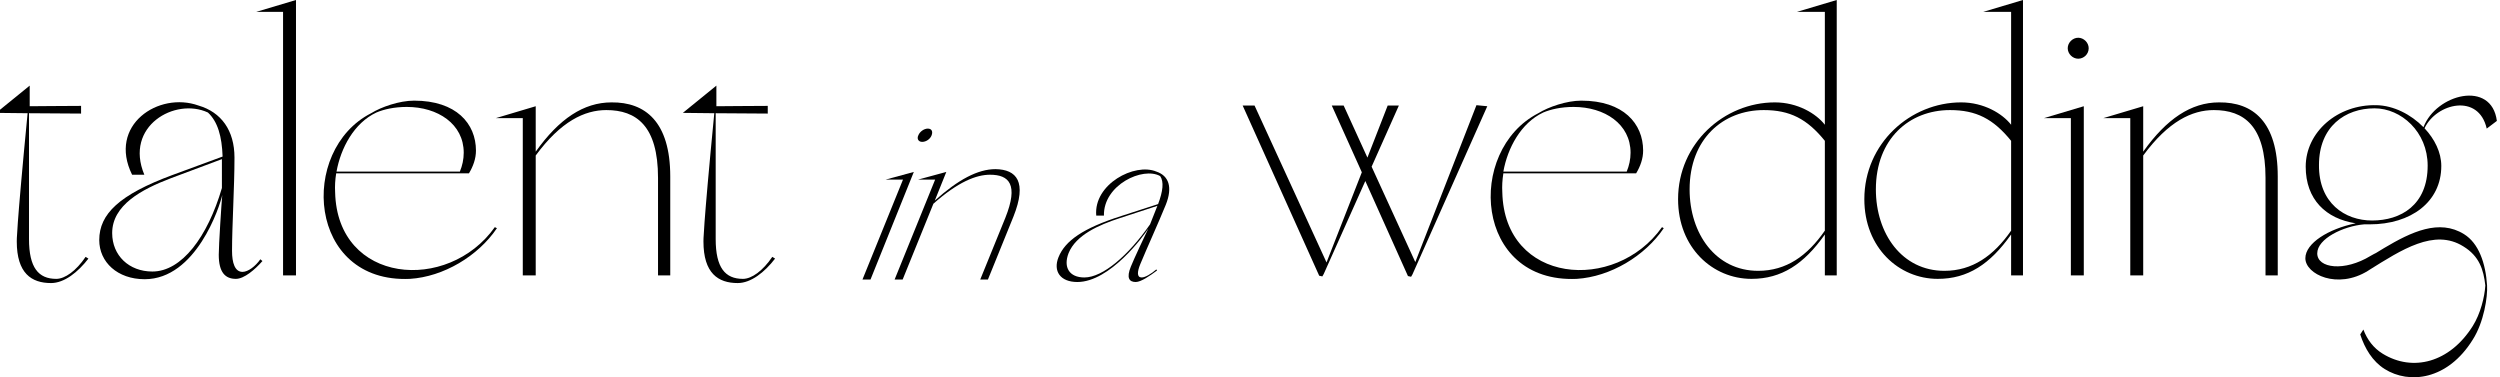
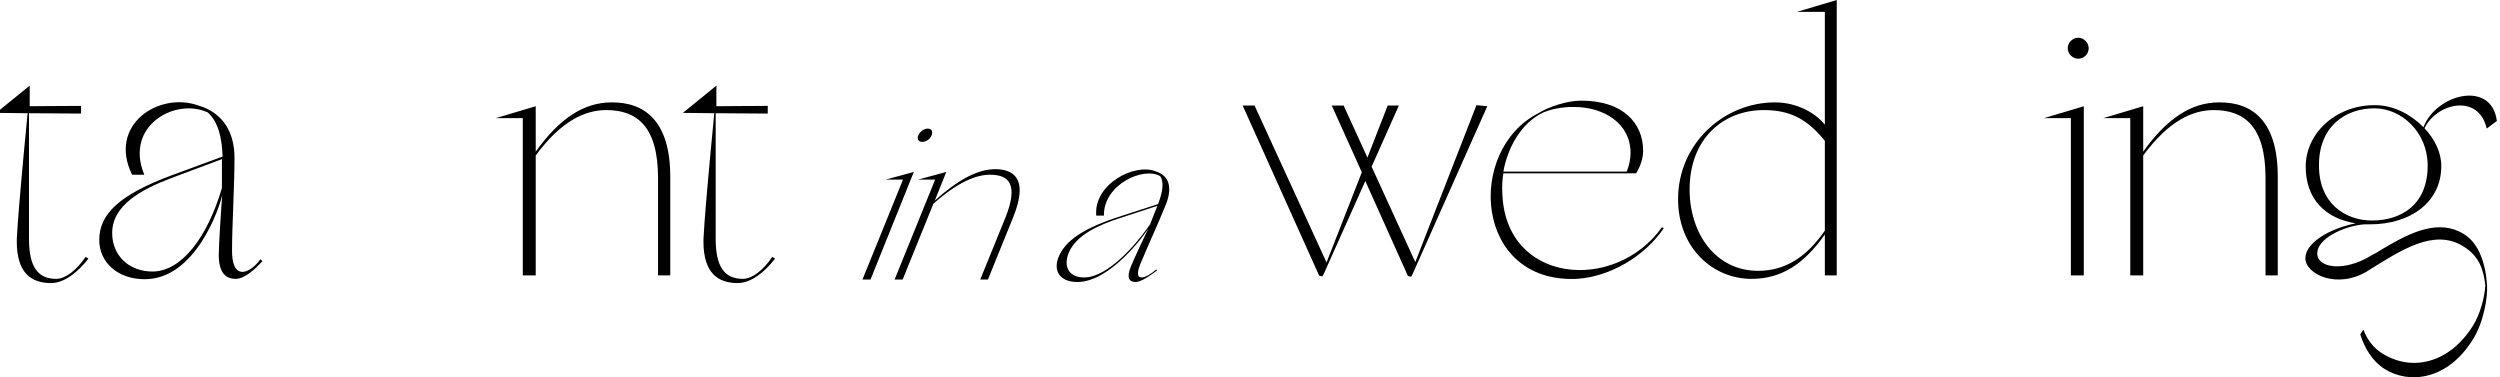
<svg xmlns="http://www.w3.org/2000/svg" version="1.1" id="Layer_1" x="0px" y="0px" viewBox="0 0 715.4 108" style="enable-background:new 0 0 715.4 108;" xml:space="preserve">
  <g>
    <g>
      <path d="M25.3,74c-3,3.9-6.9,7-10.7,7c-5.6,0-9.8-2.8-9.8-11.9c0,0-0.2-2.6,3.1-36.7l-9-0.1l9.6-7.8l0,5.9c2.6,0,9.2-0.1,14.7-0.1 v2.2c-3.6,0-12-0.1-14.9-0.1v36c0,8.2,2.7,11.4,7.8,11.4c2.5,0,5.7-2.3,8.4-6.3L25.3,74z" />
      <path d="M75.1,74.7c-2.1,2.4-5.2,5.1-7.6,5.1c-3,0-4.9-1.8-4.9-6.9c0-2.8,0.8-15,1-17.1c-0.7,3.3-7.5,24.1-22.2,24.1 c-7.8,0-13-4.9-13-11.2c0-7.5,5.8-13,20.9-18.6l14.4-5.3c-0.2-5.8-1.4-10-4.2-12.6c-9.4-4.4-24,3.9-18.2,17.8h-3.5 c-7-14.2,7.6-23.9,19-19.8c6.5,1.9,10.3,7.1,10.3,14.9c0,8.4-0.7,19.5-0.7,26.7c0,3.4,0.8,6,3,6c1.6,0,3.7-1.6,5.1-3.6L75.1,74.7z M63.6,45.5l-14.7,5.5c-8.4,3.2-16.8,7.7-16.8,15.7c0,6.4,4.8,11,11.5,11c8.4,0,15.8-9.9,19.9-23.9V45.5z" />
-       <path d="M84.7,0v78.8H81V3.4h-7.7L84.7,0z" />
-       <path d="M142.2,65.3c-5.4,8-15.3,13.9-24.9,14.5C88,81.1,85.4,43,106.2,32.4c2.9-1.8,8.1-3.6,12.3-3.6c12.1,0,17.7,6.6,17.7,14.3 c0,2.3-0.8,4.5-2,6.5h-0.1v0H96.2c-0.3,1.9-0.4,3.7-0.3,5.4c0.6,26.3,32.3,28.9,45.7,10L142.2,65.3z M96.3,49.1h35.3 c0.7-1.7,1.1-3.5,1.1-5.4c0-8.2-7.4-13.1-16.3-13.1c-3.6,0-6.6,0.7-8.7,1.6C101.3,35.2,97.5,42.4,96.3,49.1z" />
      <path d="M191.8,50.5v28.3h-3.5V50.9c0-14.9-6.2-19.4-14.8-19.4c-6.2,0-13,3.2-20.2,13v34.3h-3.7v-45h-7.7l11.4-3.4v13 c6.7-9.4,13.7-14.1,21.7-14.1C184.6,29.2,191.8,34.8,191.8,50.5z" />
      <path d="M221.8,74c-3,3.9-6.9,7-10.7,7c-5.6,0-9.8-2.8-9.8-11.9c0,0-0.2-2.6,3.1-36.7l-9-0.1l9.6-7.8l0,5.9 c2.6,0,9.2-0.1,14.7-0.1v2.2c-3.6,0-12-0.1-14.9-0.1v36c0,8.2,2.7,11.4,7.8,11.4c2.5,0,5.7-2.3,8.4-6.3L221.8,74z" />
      <path d="M425.6,30.4l-21.4,48.1l-0.4,0.7l-0.9-0.2l-12.2-27.2l-11.9,26.6l-0.4,0.7l-0.9-0.2l-21.9-48.7h3.4l20.6,44.9l10.1-25.8 l-8.6-19.1h3.4l6.8,14.9l5.8-14.9l3.2,0l-7.8,17.5l12.5,27.3l17.5-44.9L425.6,30.4z" />
      <path d="M476.1,65.3c-5.4,8-15.3,13.9-24.9,14.5c-29.3,1.3-31.8-36.7-11-47.4c2.9-1.8,8.1-3.6,12.3-3.6c12.1,0,17.7,6.6,17.7,14.3 c0,2.3-0.8,4.5-2,6.5h-0.1v0h-37.9c-0.3,1.9-0.4,3.7-0.3,5.4c0.6,26.3,32.3,28.9,45.7,10L476.1,65.3z M430.2,49.1h35.3 c0.7-1.7,1.1-3.5,1.1-5.4c0-8.2-7.4-13.1-16.3-13.1c-3.6,0-6.6,0.7-8.7,1.6C435.2,35.2,431.4,42.4,430.2,49.1z" />
      <path d="M525.6,0v78.8h-3.4V67.1c-6,8.5-12.4,12.7-21,12.7c-11.1,0-21-8.9-21-22.8c0-16,13.2-27.7,27.7-27.7 c6.5,0,11.8,3.2,14.3,6.4V3.4h-8L525.6,0z M522.2,66V40.3c-5.1-6.3-10-8.8-17.5-8.8c-11.6,0-21.2,8.2-21.2,22.7 c0,12.7,7.5,23.3,19.6,23.3C511.2,77.5,517.2,73.2,522.2,66L522.2,66z" />
-       <path d="M578.9,0v78.8h-3.4V67.1c-6,8.5-12.4,12.7-21,12.7c-11.1,0-21-8.9-21-22.8c0-16,13.2-27.7,27.7-27.7 c6.5,0,11.8,3.2,14.3,6.4V3.4h-8L578.9,0z M575.5,66V40.3c-5.1-6.3-10-8.8-17.5-8.8c-11.6,0-21.2,8.2-21.2,22.7 c0,12.7,7.5,23.3,19.6,23.3C564.4,77.5,570.5,73.2,575.5,66L575.5,66z" />
      <path d="M584.9,33.8l11.4-3.4v48.4h-3.7v-45H584.9z M597.7,13.8c0,1.7-1.4,3-3,3s-3-1.4-3-3c0-1.6,1.4-3,3-3 S597.7,12.2,597.7,13.8z" />
      <path d="M651.8,50.5v28.3h-3.5V50.9c0-14.9-6.2-19.4-14.8-19.4c-6.2,0-13,3.2-20.2,13v34.3h-3.7v-45h-7.7l11.4-3.4v13 c6.7-9.4,13.7-14.1,21.7-14.1C644.7,29.2,651.8,34.8,651.8,50.5z" />
      <path d="M711.7,81.7c0.2,3.2-0.9,10.5-4.1,15.5c-7.2,11.6-18.2,12.8-25.2,8.4c-3.5-2.2-5.7-5.9-7-9.9l0.9-1.4 c1.1,2.9,2.9,5.3,5.5,6.9c8.6,5.3,19.2,2.6,25.8-7.9c2.2-3.5,3.4-8.3,3.6-11.6c-0.5-4.5-1.7-8.4-6.3-11.2c-8.3-5.2-17.7,1-27,6.8 l-0.3,0.2c-8.7,5.4-17.9,1-17.9-3.6c0-4.3,6.6-8.4,14.4-10c-8.5-1.3-14.3-6.8-14.3-16.2c0-9.9,9.1-17.9,20.3-17.6 c4.8,0.1,9.8,2.6,13.4,6.3c3.6-9.5,19.5-13.6,21-1.8l-2.9,2.2c-2.3-10.2-14.4-7.3-17.8-0.1c2.9,3.1,4.8,6.9,4.8,10.8 c0,10.3-8.7,16.7-20.5,16.7c-0.6,0-1.1,0-1.6,0c-5.9,0.5-13.4,4.1-13.4,8.3c0,4.3,7.8,5.3,15.3,0.7l0.9-0.5l0.6-0.3l2.3-1.4 c7.9-4.7,15.8-8.4,22.9-4C709.3,69.6,711.3,75.3,711.7,81.7z M678.8,63.1c8.2,0,15.9-4.4,15.9-15.7c0-9.7-7.6-16.4-15.2-16.4 c-8.4,0-15.9,5.2-15.9,16.2C663.5,58.1,671,63.1,678.8,63.1z" />
    </g>
    <g>
      <path d="M253.4,51.4l8.1-2.2L249.1,80h-2.3l11.6-28.6H253.4z M266.6,38.7c-0.4,1.1-1.6,1.9-2.7,1.9s-1.6-0.9-1.1-1.9 c0.4-1,1.6-1.9,2.7-1.9S267,37.6,266.6,38.7z" />
      <path d="M290,62l-7.3,18h-2.2l7.2-17.7c3.8-9.5,1.1-12.3-4.4-12.3c-3.9,0-9.1,2-16.2,8.3L258.3,80h-2.3l11.6-28.6h-4.9l8.1-2.2 l-3.3,8.2c6.7-6,12.3-9,17.4-9C290.9,48.5,294,52,290,62z" />
      <path d="M331.1,77.4c-2,1.5-4.6,3.3-6.1,3.3c-1.9,0-2.7-1.2-1.4-4.4c0.7-1.8,4.3-9.5,5-10.9c-1.3,2.1-11,15.3-20.3,15.3 c-4.9,0-7-3.1-5.4-7.1c1.9-4.7,7-8.3,18-11.8l10.5-3.4c1.4-3.7,1.7-6.4,0.6-8c-4.9-2.8-16.3,2.5-16.1,11.3h-2.2 c-0.8-9,11-15.2,17.2-12.6c3.6,1.2,4.7,4.5,2.7,9.5c-2.2,5.4-5.4,12.4-7.3,17c-0.9,2.2-1,3.8,0.4,3.8c1,0,2.7-1,4.2-2.3 L331.1,77.4z M331.2,58.9l-10.7,3.5c-6.2,2-12.6,4.9-14.7,10c-1.6,4.1,0.2,7,4.5,7c5.3,0,12.6-6.3,18.8-15.2L331.2,58.9z" />
    </g>
  </g>
</svg>